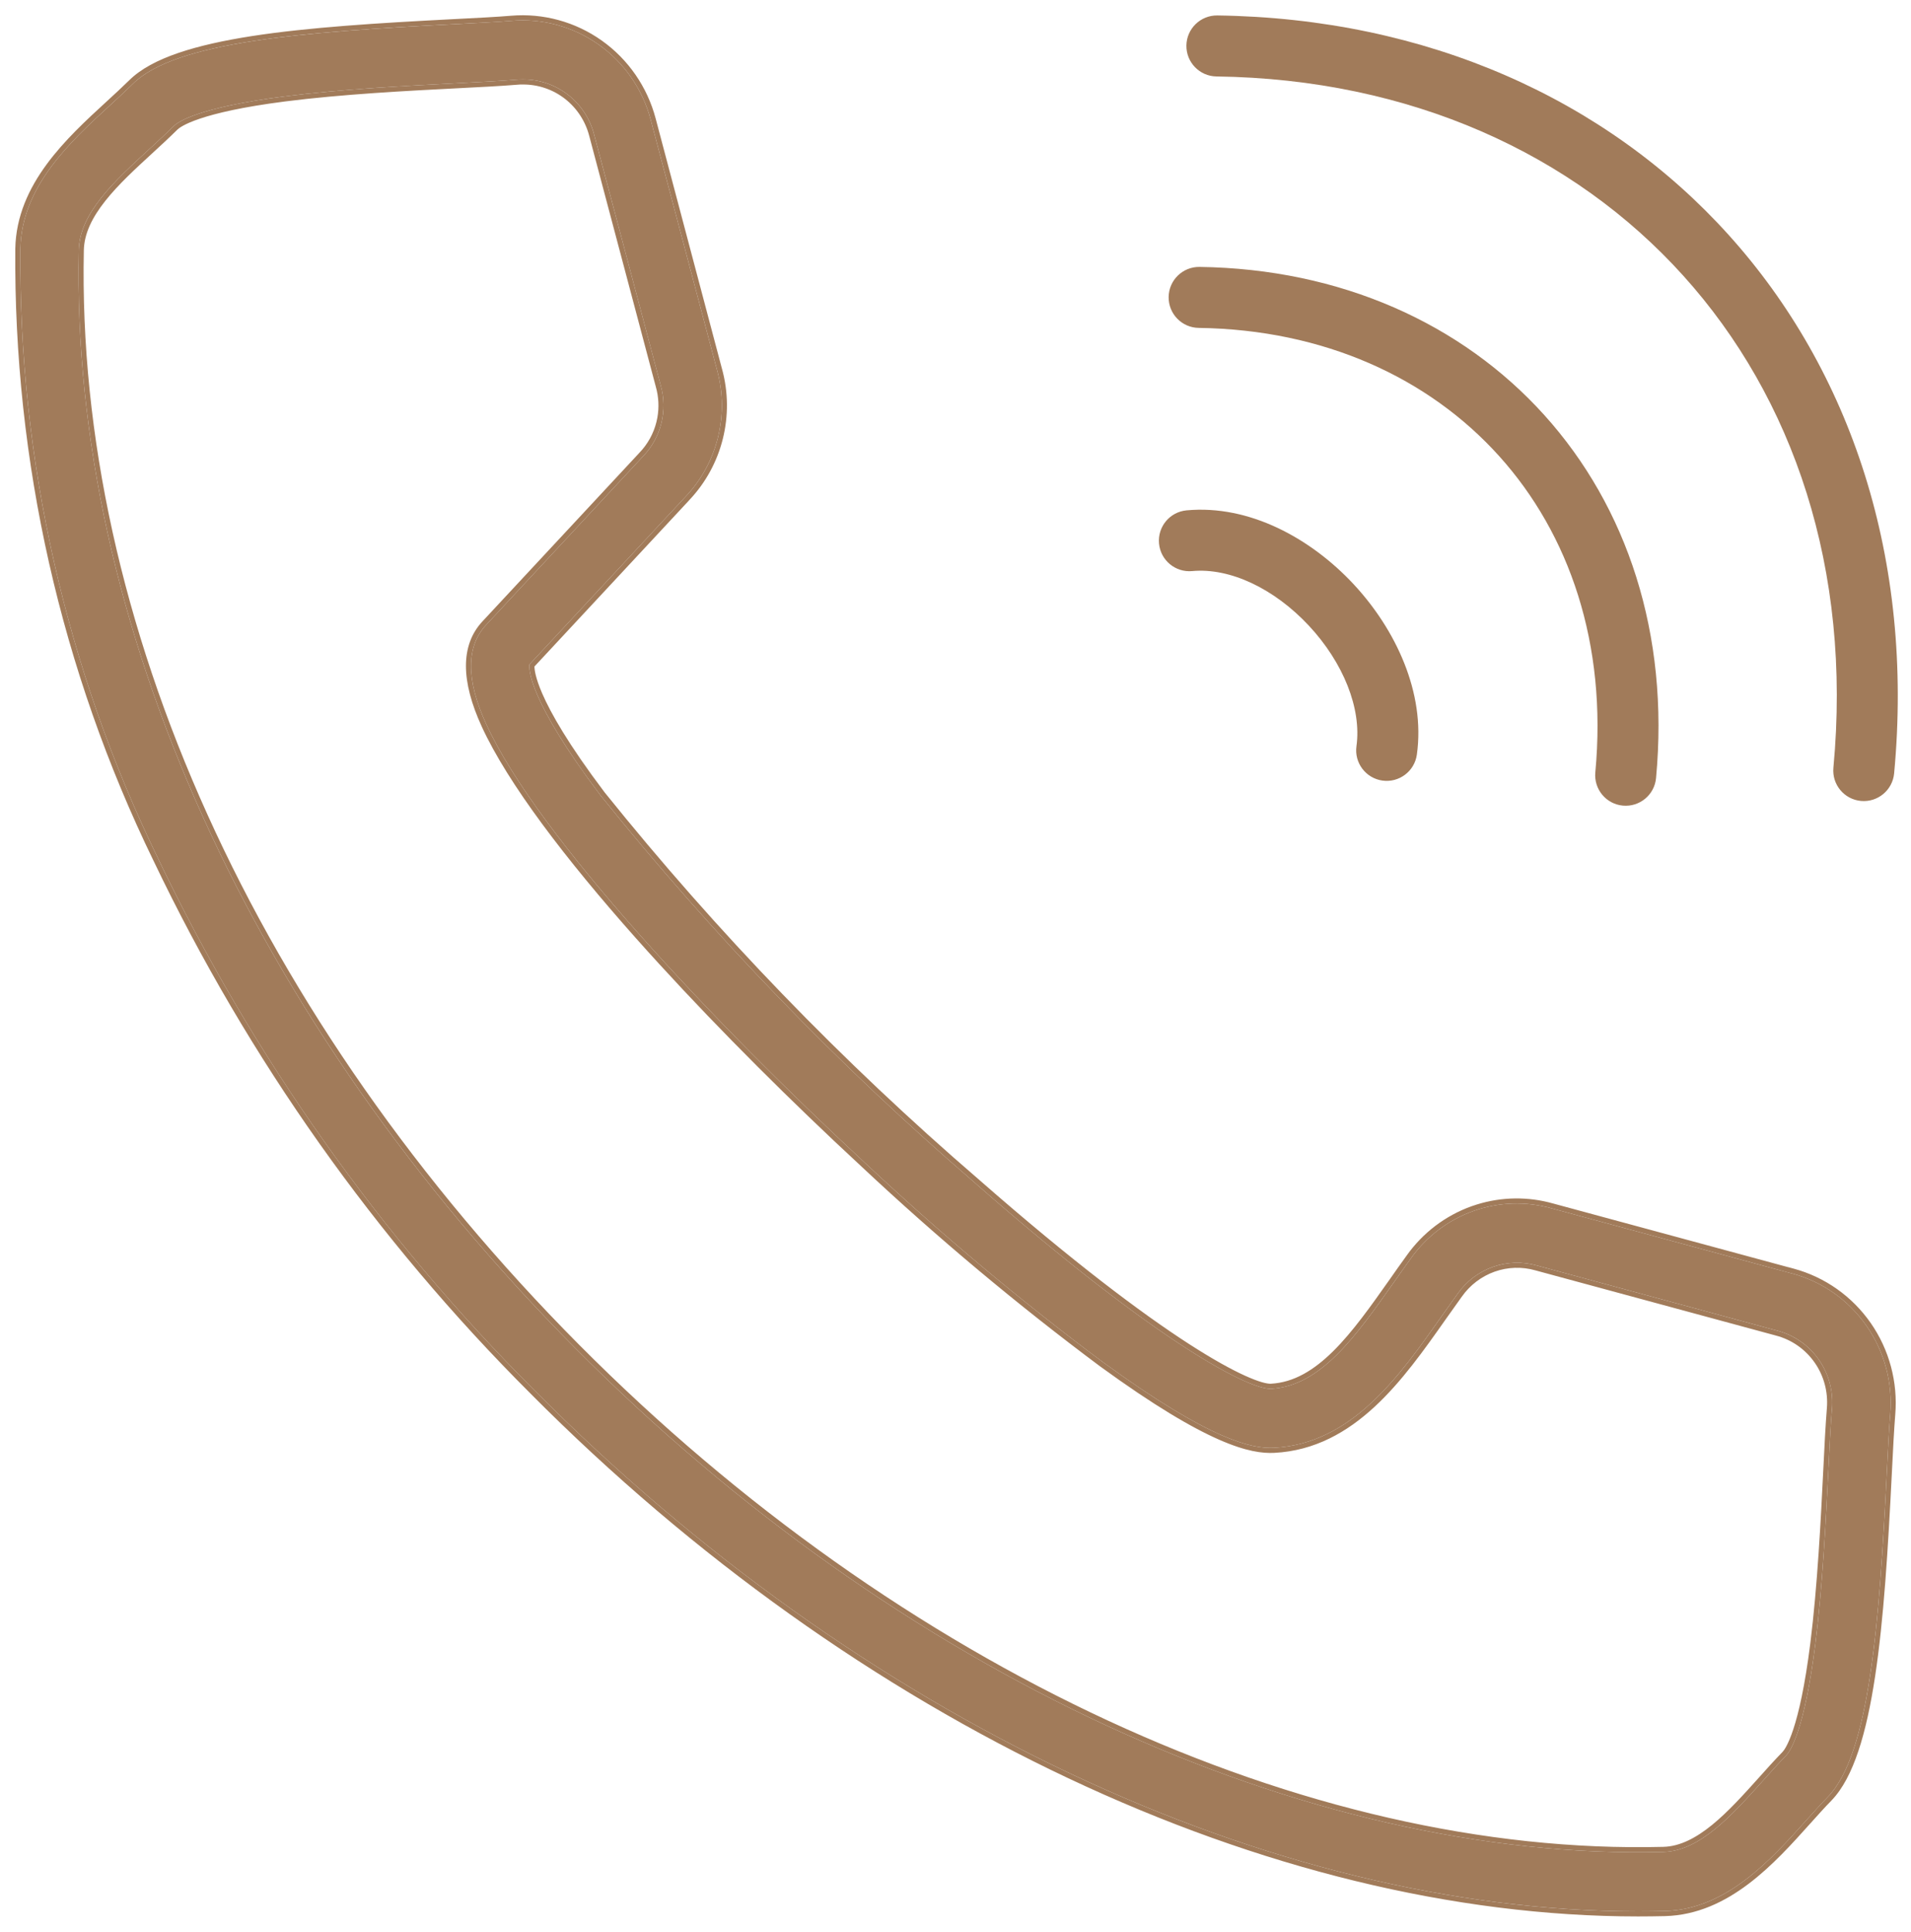
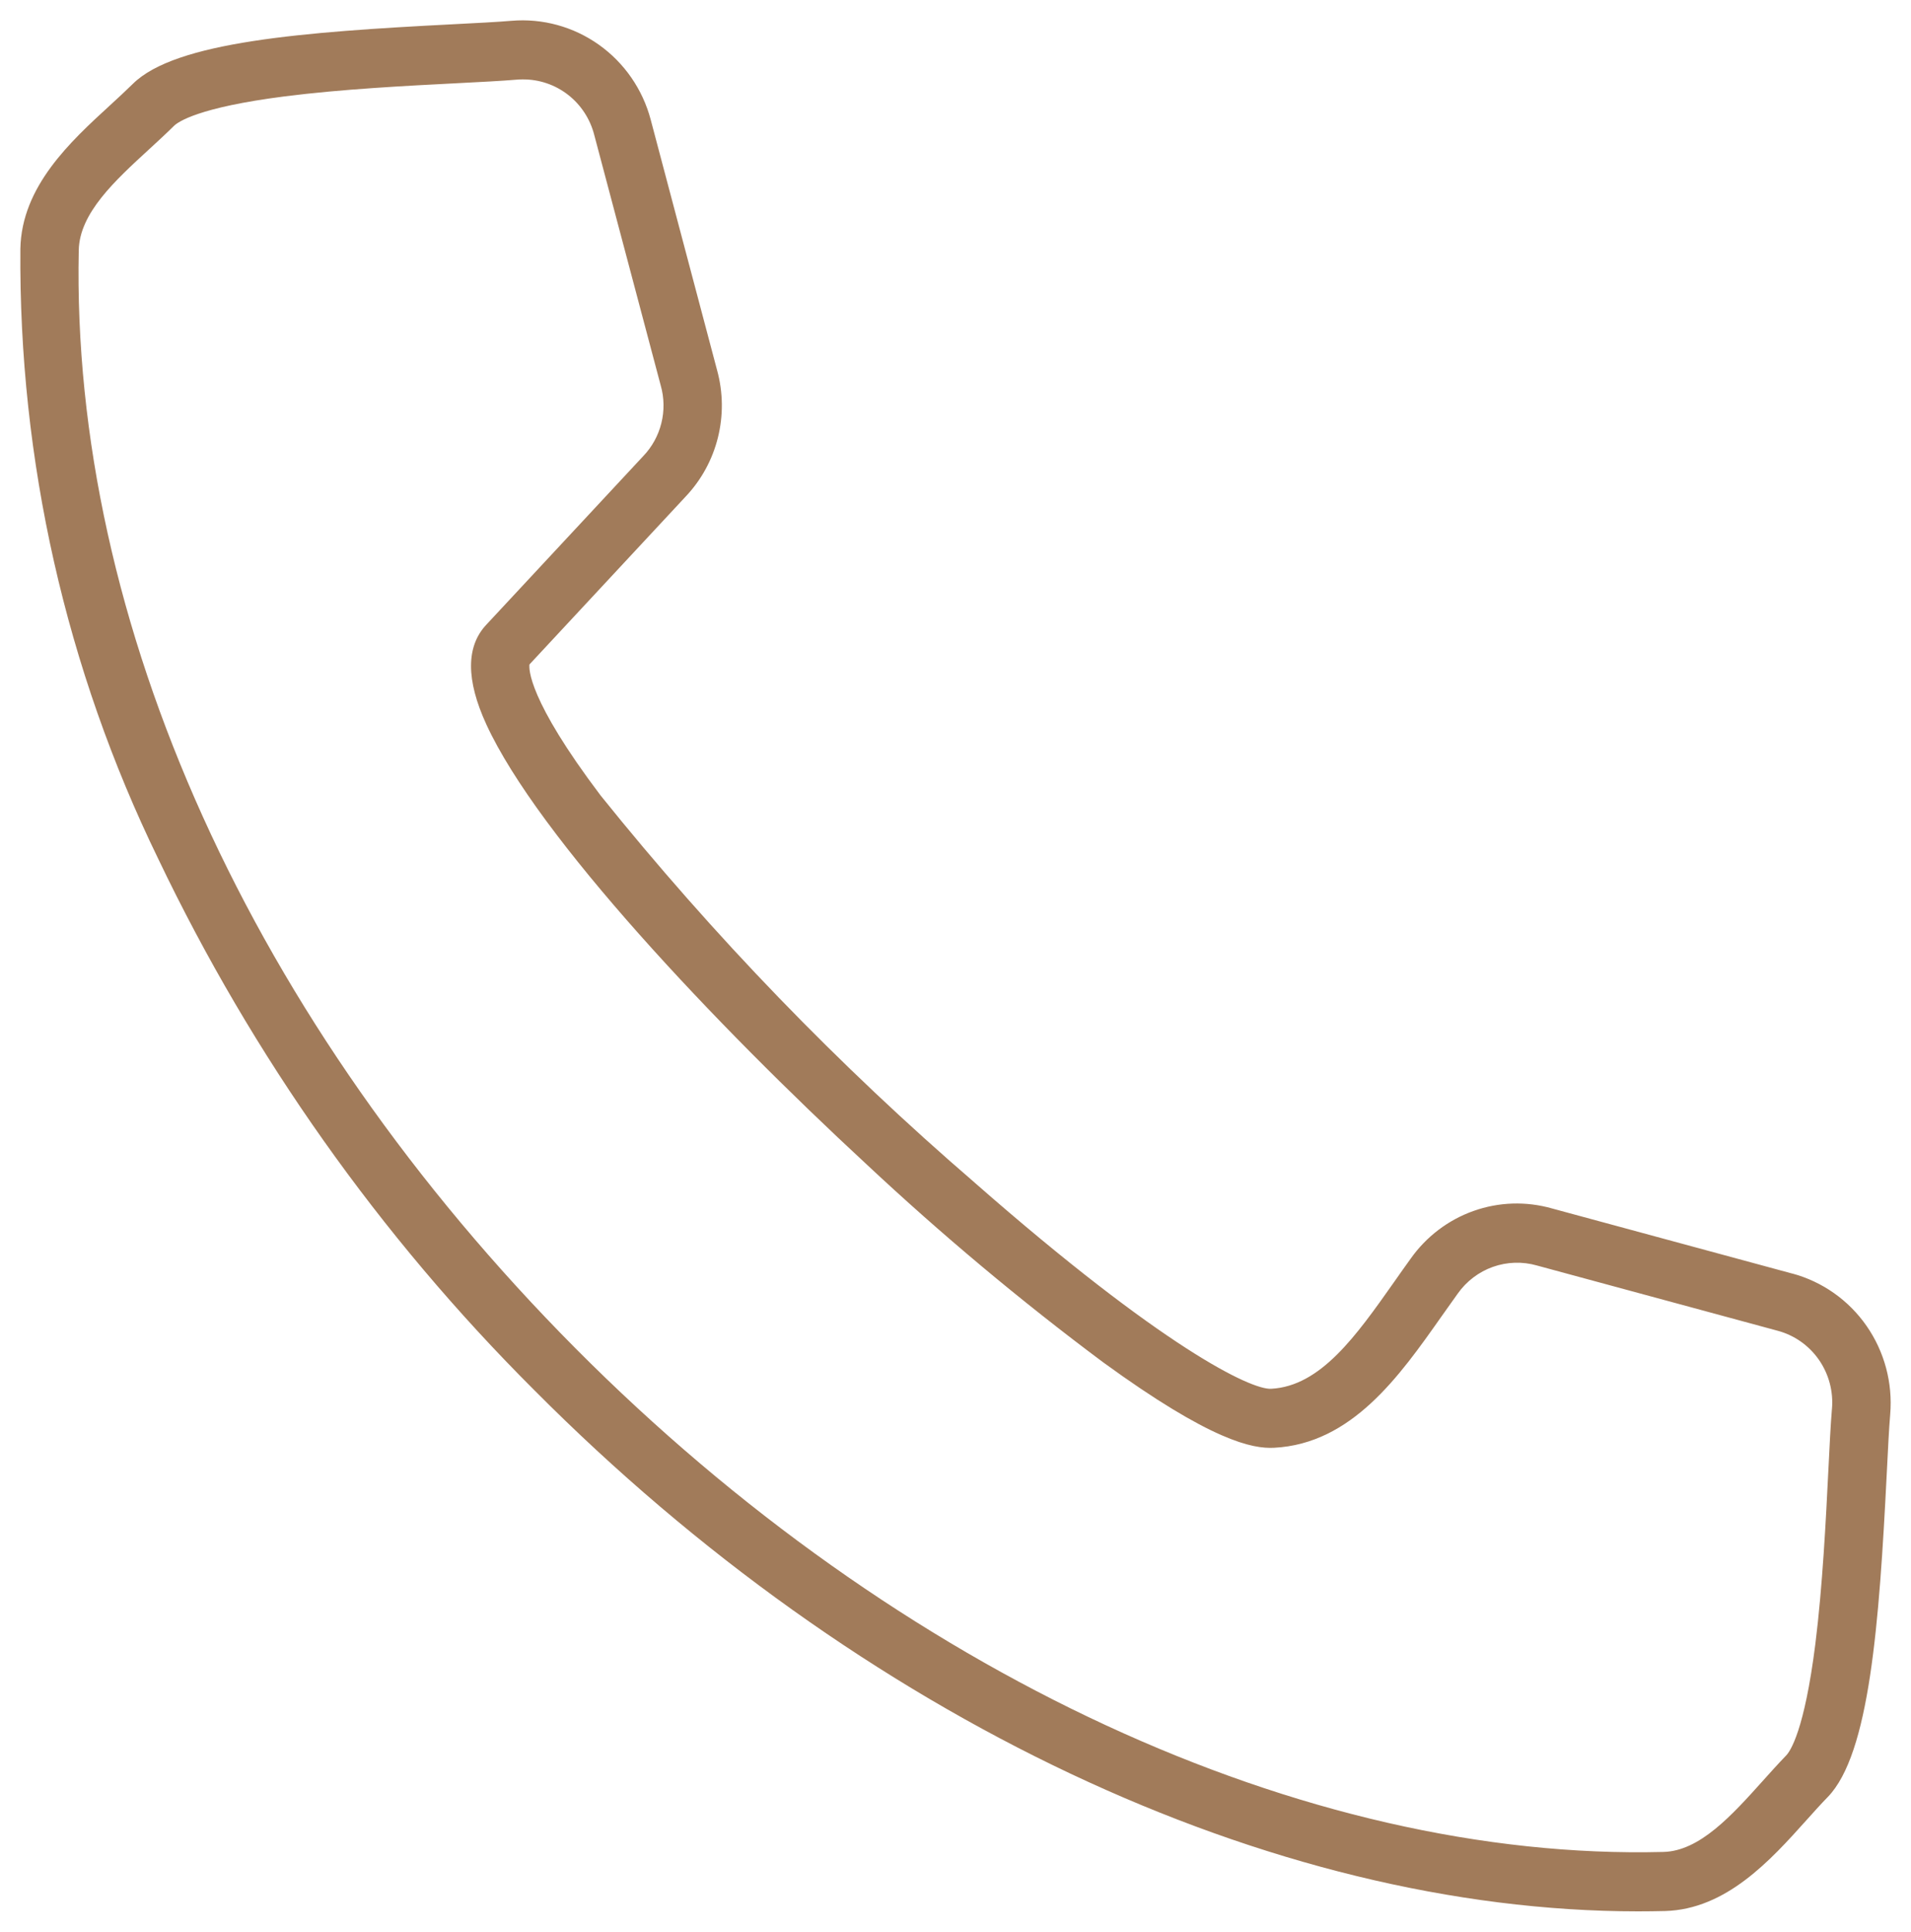
<svg xmlns="http://www.w3.org/2000/svg" width="94" height="95" viewBox="0 0 94 95" fill="none">
  <path fill-rule="evenodd" clip-rule="evenodd" d="M90.11 69.315C90.191 68.45 89.964 67.584 89.47 66.874C88.976 66.164 88.248 65.655 87.415 65.439L75.596 62.236C74.885 62.033 74.13 62.058 73.433 62.305C72.737 62.553 72.133 63.012 71.704 63.62C71.433 63.995 71.163 64.377 70.895 64.757C68.833 67.686 66.492 71.004 62.671 71.201C61.615 71.256 59.595 70.88 54.257 66.994C50.189 63.959 46.292 60.697 42.584 57.223C35.228 50.42 26.464 41.17 23.918 35.616C22.92 33.44 22.92 31.793 23.918 30.727L31.634 22.438C32.07 21.986 32.379 21.425 32.531 20.813C32.684 20.201 32.673 19.559 32.499 18.953L29.232 6.643C29.033 5.856 28.579 5.159 27.944 4.664C27.307 4.168 26.526 3.901 25.722 3.906C25.619 3.906 25.507 3.906 25.397 3.919C24.666 3.981 23.64 4.033 22.452 4.094C20.063 4.216 16.79 4.383 13.988 4.742C9.76 5.283 8.755 5.992 8.551 6.197C8.165 6.579 7.742 6.967 7.334 7.342C5.652 8.886 3.912 10.481 3.874 12.303C3.49 30.613 12.394 50.298 28.305 66.308C44.181 82.274 64.183 91.53 81.823 91.078C83.613 91.033 85.193 89.272 86.722 87.57C87.092 87.157 87.476 86.731 87.855 86.338C88.059 86.132 88.758 85.117 89.296 80.842C89.651 78.01 89.816 74.703 89.936 72.289C89.995 71.09 90.047 70.052 90.109 69.313L90.11 69.315ZM88.159 62.634L76.341 59.431C75.07 59.069 73.721 59.112 72.476 59.556C71.233 59.998 70.153 60.819 69.387 61.904C69.109 62.288 68.832 62.681 68.557 63.074C66.707 65.696 64.961 68.174 62.524 68.3C61.539 68.353 57.223 66.299 47.949 58.168V58.166C41.251 52.399 35.09 46.024 29.543 39.121C25.964 34.387 26.014 32.881 26.045 32.676L33.721 24.427C35.291 22.775 35.88 20.407 35.271 18.2L32.009 5.892C31.614 4.396 30.711 3.09 29.458 2.2C28.206 1.31 26.683 0.894 25.158 1.023C24.473 1.081 23.468 1.133 22.307 1.192C14.918 1.569 8.632 2.049 6.538 4.121C6.189 4.464 5.806 4.817 5.399 5.191C3.466 6.964 1.06 9.169 1.002 12.237C0.92 22.631 3.24 32.903 7.78 42.23C12.422 51.945 18.679 60.785 26.277 68.363C42.308 84.493 62.502 94 80.578 94C81.019 94 81.458 93.994 81.898 93.984C84.916 93.902 87.1 91.474 88.851 89.522C89.222 89.109 89.567 88.722 89.911 88.371C91.957 86.254 92.436 79.898 92.809 72.435C92.868 71.26 92.918 70.246 92.977 69.555C93.106 68.013 92.695 66.474 91.814 65.208C90.933 63.942 89.639 63.03 88.159 62.631L88.159 62.634Z" fill="#A17B5A" />
-   <path d="M25.137 0.774C26.721 0.64 28.302 1.072 29.602 1.996C30.903 2.92 31.841 4.277 32.251 5.828L35.512 18.134H35.513C36.145 20.424 35.532 22.881 33.902 24.597L33.903 24.598L26.289 32.778C26.29 32.925 26.332 33.323 26.669 34.101C27.089 35.07 27.96 36.612 29.742 38.97C35.279 45.859 41.428 52.221 48.112 57.977L48.199 58.052V58.053C52.787 62.07 56.147 64.587 58.48 66.093C59.654 66.85 60.565 67.35 61.238 67.655C61.575 67.808 61.849 67.911 62.064 67.974C62.284 68.038 62.429 68.055 62.511 68.051C63.642 67.992 64.632 67.388 65.584 66.445C66.537 65.501 67.423 64.246 68.352 62.93C68.626 62.537 68.904 62.144 69.183 61.76C69.978 60.633 71.1 59.78 72.392 59.32L72.637 59.239C73.86 58.856 75.169 58.839 76.405 59.19H76.406L87.955 62.319L87.956 62.317L88.225 62.39C89.761 62.804 91.104 63.752 92.019 65.066C92.933 66.379 93.36 67.977 93.225 69.576C93.197 69.919 93.17 70.343 93.142 70.827L93.058 72.447C92.872 76.178 92.659 79.645 92.234 82.445C92.022 83.846 91.756 85.088 91.411 86.117C91.067 87.143 90.639 87.977 90.091 88.545L90.09 88.547C89.92 88.719 89.75 88.901 89.576 89.092L89.037 89.689C88.164 90.662 87.165 91.776 86 92.654C84.832 93.535 83.482 94.192 81.904 94.234H81.903C81.463 94.244 81.021 94.25 80.578 94.25C62.42 94.25 42.166 84.704 26.099 68.539V68.538C18.483 60.94 12.209 52.079 7.555 42.339V42.34C2.998 32.978 0.669 22.668 0.752 12.235V12.232C0.782 10.63 1.426 9.263 2.296 8.08C3.163 6.901 4.266 5.89 5.229 5.006C5.637 4.631 6.017 4.282 6.362 3.943C6.924 3.388 7.75 2.953 8.766 2.606C9.784 2.257 11.013 1.988 12.398 1.773C15.17 1.345 18.601 1.131 22.294 0.942H22.295C23.458 0.883 24.457 0.832 25.137 0.774ZM29.458 2.2C28.206 1.311 26.684 0.894 25.158 1.023C24.473 1.082 23.468 1.133 22.307 1.191C14.918 1.568 8.632 2.049 6.538 4.121C6.189 4.464 5.806 4.817 5.399 5.19C3.466 6.964 1.06 9.169 1.002 12.237C0.919 22.632 3.24 32.903 7.78 42.23C12.423 51.945 18.68 60.785 26.277 68.363C42.309 84.493 62.502 94 80.578 94C81.019 94 81.458 93.994 81.897 93.984C84.915 93.903 87.099 91.474 88.85 89.522C89.221 89.109 89.567 88.721 89.911 88.371C91.957 86.253 92.436 79.898 92.809 72.435C92.868 71.26 92.918 70.246 92.977 69.555C93.106 68.013 92.695 66.474 91.813 65.208C90.932 63.942 89.638 63.03 88.159 62.631V62.634L76.341 59.431C75.07 59.069 73.721 59.112 72.477 59.556C71.233 59.998 70.153 60.819 69.387 61.904C69.109 62.288 68.832 62.681 68.557 63.073C66.707 65.696 64.96 68.174 62.523 68.301C61.538 68.353 57.222 66.299 47.949 58.168V58.166C41.251 52.399 35.09 46.024 29.543 39.121C25.965 34.388 26.014 32.882 26.045 32.676L33.721 24.427C35.291 22.775 35.88 20.407 35.271 18.2L32.009 5.892C31.613 4.396 30.711 3.09 29.458 2.2ZM25.722 3.906C26.525 3.902 27.307 4.168 27.943 4.663C28.579 5.159 29.032 5.856 29.231 6.643L32.5 18.952C32.673 19.559 32.684 20.201 32.531 20.814C32.379 21.425 32.069 21.986 31.634 22.438L23.918 30.727C22.92 31.793 22.92 33.44 23.918 35.616C26.463 41.17 35.228 50.421 42.584 57.223C46.292 60.697 50.19 63.959 54.258 66.994C59.595 70.879 61.614 71.256 62.671 71.201C66.492 71.004 68.833 67.686 70.895 64.758C71.163 64.377 71.433 63.995 71.704 63.62C72.132 63.012 72.737 62.554 73.433 62.306C74.13 62.058 74.885 62.034 75.596 62.236L87.415 65.439C88.247 65.656 88.976 66.164 89.47 66.874C89.964 67.584 90.191 68.45 90.11 69.314L90.108 69.314C90.047 70.053 89.995 71.09 89.936 72.289C89.816 74.703 89.65 78.01 89.296 80.842C88.758 85.117 88.06 86.132 87.855 86.339C87.476 86.731 87.092 87.157 86.722 87.57C85.193 89.272 83.613 91.033 81.823 91.078C64.183 91.53 44.181 82.274 28.306 66.308C12.394 50.298 3.49 30.613 3.874 12.303C3.912 10.482 5.652 8.886 7.334 7.342C7.742 6.966 8.164 6.579 8.551 6.197C8.755 5.992 9.76 5.284 13.988 4.742C16.79 4.383 20.062 4.216 22.452 4.094C23.639 4.033 24.666 3.981 25.397 3.919C25.507 3.906 25.619 3.906 25.722 3.906ZM25.722 4.156C25.617 4.156 25.52 4.156 25.428 4.167L25.419 4.169V4.168C24.682 4.23 23.65 4.283 22.465 4.343C20.073 4.465 16.811 4.633 14.02 4.99C11.916 5.26 10.624 5.57 9.84 5.833C9.054 6.097 8.792 6.309 8.728 6.373L8.726 6.375C8.531 6.568 8.327 6.762 8.121 6.955L7.504 7.526C6.659 8.302 5.819 9.073 5.184 9.874C4.548 10.675 4.141 11.476 4.124 12.308C3.742 30.535 12.607 50.158 28.482 66.131C44.324 82.063 64.263 91.278 81.816 90.828C82.63 90.808 83.42 90.395 84.213 89.751C85.004 89.107 85.768 88.258 86.536 87.403L87.1 86.777C87.291 86.569 87.484 86.363 87.676 86.165L87.678 86.163C87.741 86.099 87.951 85.835 88.213 85.038C88.474 84.245 88.78 82.939 89.048 80.811C89.401 77.99 89.566 74.692 89.686 72.276L89.771 70.614C89.8 70.111 89.829 69.665 89.859 69.293L89.863 69.239C89.925 68.451 89.715 67.665 89.265 67.018C88.805 66.356 88.127 65.883 87.353 65.682L87.35 65.681L75.53 62.478L75.527 62.477C74.867 62.288 74.165 62.311 73.517 62.541C72.87 62.772 72.308 63.199 71.909 63.765L71.907 63.767L71.1 64.901C70.071 66.361 68.956 67.946 67.612 69.188C66.264 70.433 64.671 71.349 62.684 71.451C61.534 71.511 59.452 71.085 54.11 67.196L54.107 67.194C50.032 64.154 46.129 60.887 42.414 57.406L41.019 56.102C37.732 52.998 34.266 49.499 31.26 46.117C27.83 42.259 24.981 38.534 23.691 35.721C22.681 33.518 22.629 31.738 23.735 30.556L31.451 22.268L31.454 22.264C31.859 21.844 32.148 21.322 32.289 20.753L32.335 20.538C32.426 20.034 32.4 19.515 32.259 19.021L32.258 19.017L28.99 6.707L28.989 6.704C28.804 5.971 28.381 5.321 27.79 4.86C27.198 4.399 26.471 4.152 25.724 4.156H25.722Z" fill="#A17B5A" />
-   <path d="M66.57 28.718C68.652 30.947 70.119 34.072 69.694 37.111C69.58 37.931 68.822 38.503 68.002 38.389C67.181 38.274 66.609 37.517 66.723 36.696C66.981 34.846 66.077 32.586 64.378 30.766C62.678 28.947 60.507 27.913 58.642 28.086C57.818 28.162 57.087 27.555 57.011 26.731C56.934 25.906 57.541 25.175 58.366 25.099C61.467 24.811 64.488 26.489 66.57 28.718ZM75.965 20.416C80.035 24.93 82.121 31.186 81.459 38.267C81.382 39.091 80.651 39.697 79.826 39.62C79.001 39.543 78.395 38.812 78.472 37.987C79.062 31.673 77.201 26.267 73.737 22.425C70.272 18.581 65.121 16.21 58.963 16.126C58.135 16.115 57.473 15.435 57.484 14.606C57.495 13.778 58.175 13.116 59.004 13.127C65.93 13.222 71.897 15.903 75.965 20.416ZM85.034 11.558C91.049 18.23 94.155 27.496 93.17 38.036C93.092 38.861 92.361 39.467 91.537 39.39C90.712 39.313 90.106 38.582 90.183 37.757C91.097 27.984 88.215 19.567 82.806 13.567C77.396 7.565 69.375 3.89 59.837 3.76C59.009 3.749 58.347 3.068 58.358 2.24C58.369 1.412 59.05 0.749 59.879 0.76C70.184 0.901 79.021 4.888 85.034 11.558Z" fill="#A17B5A" />
</svg>